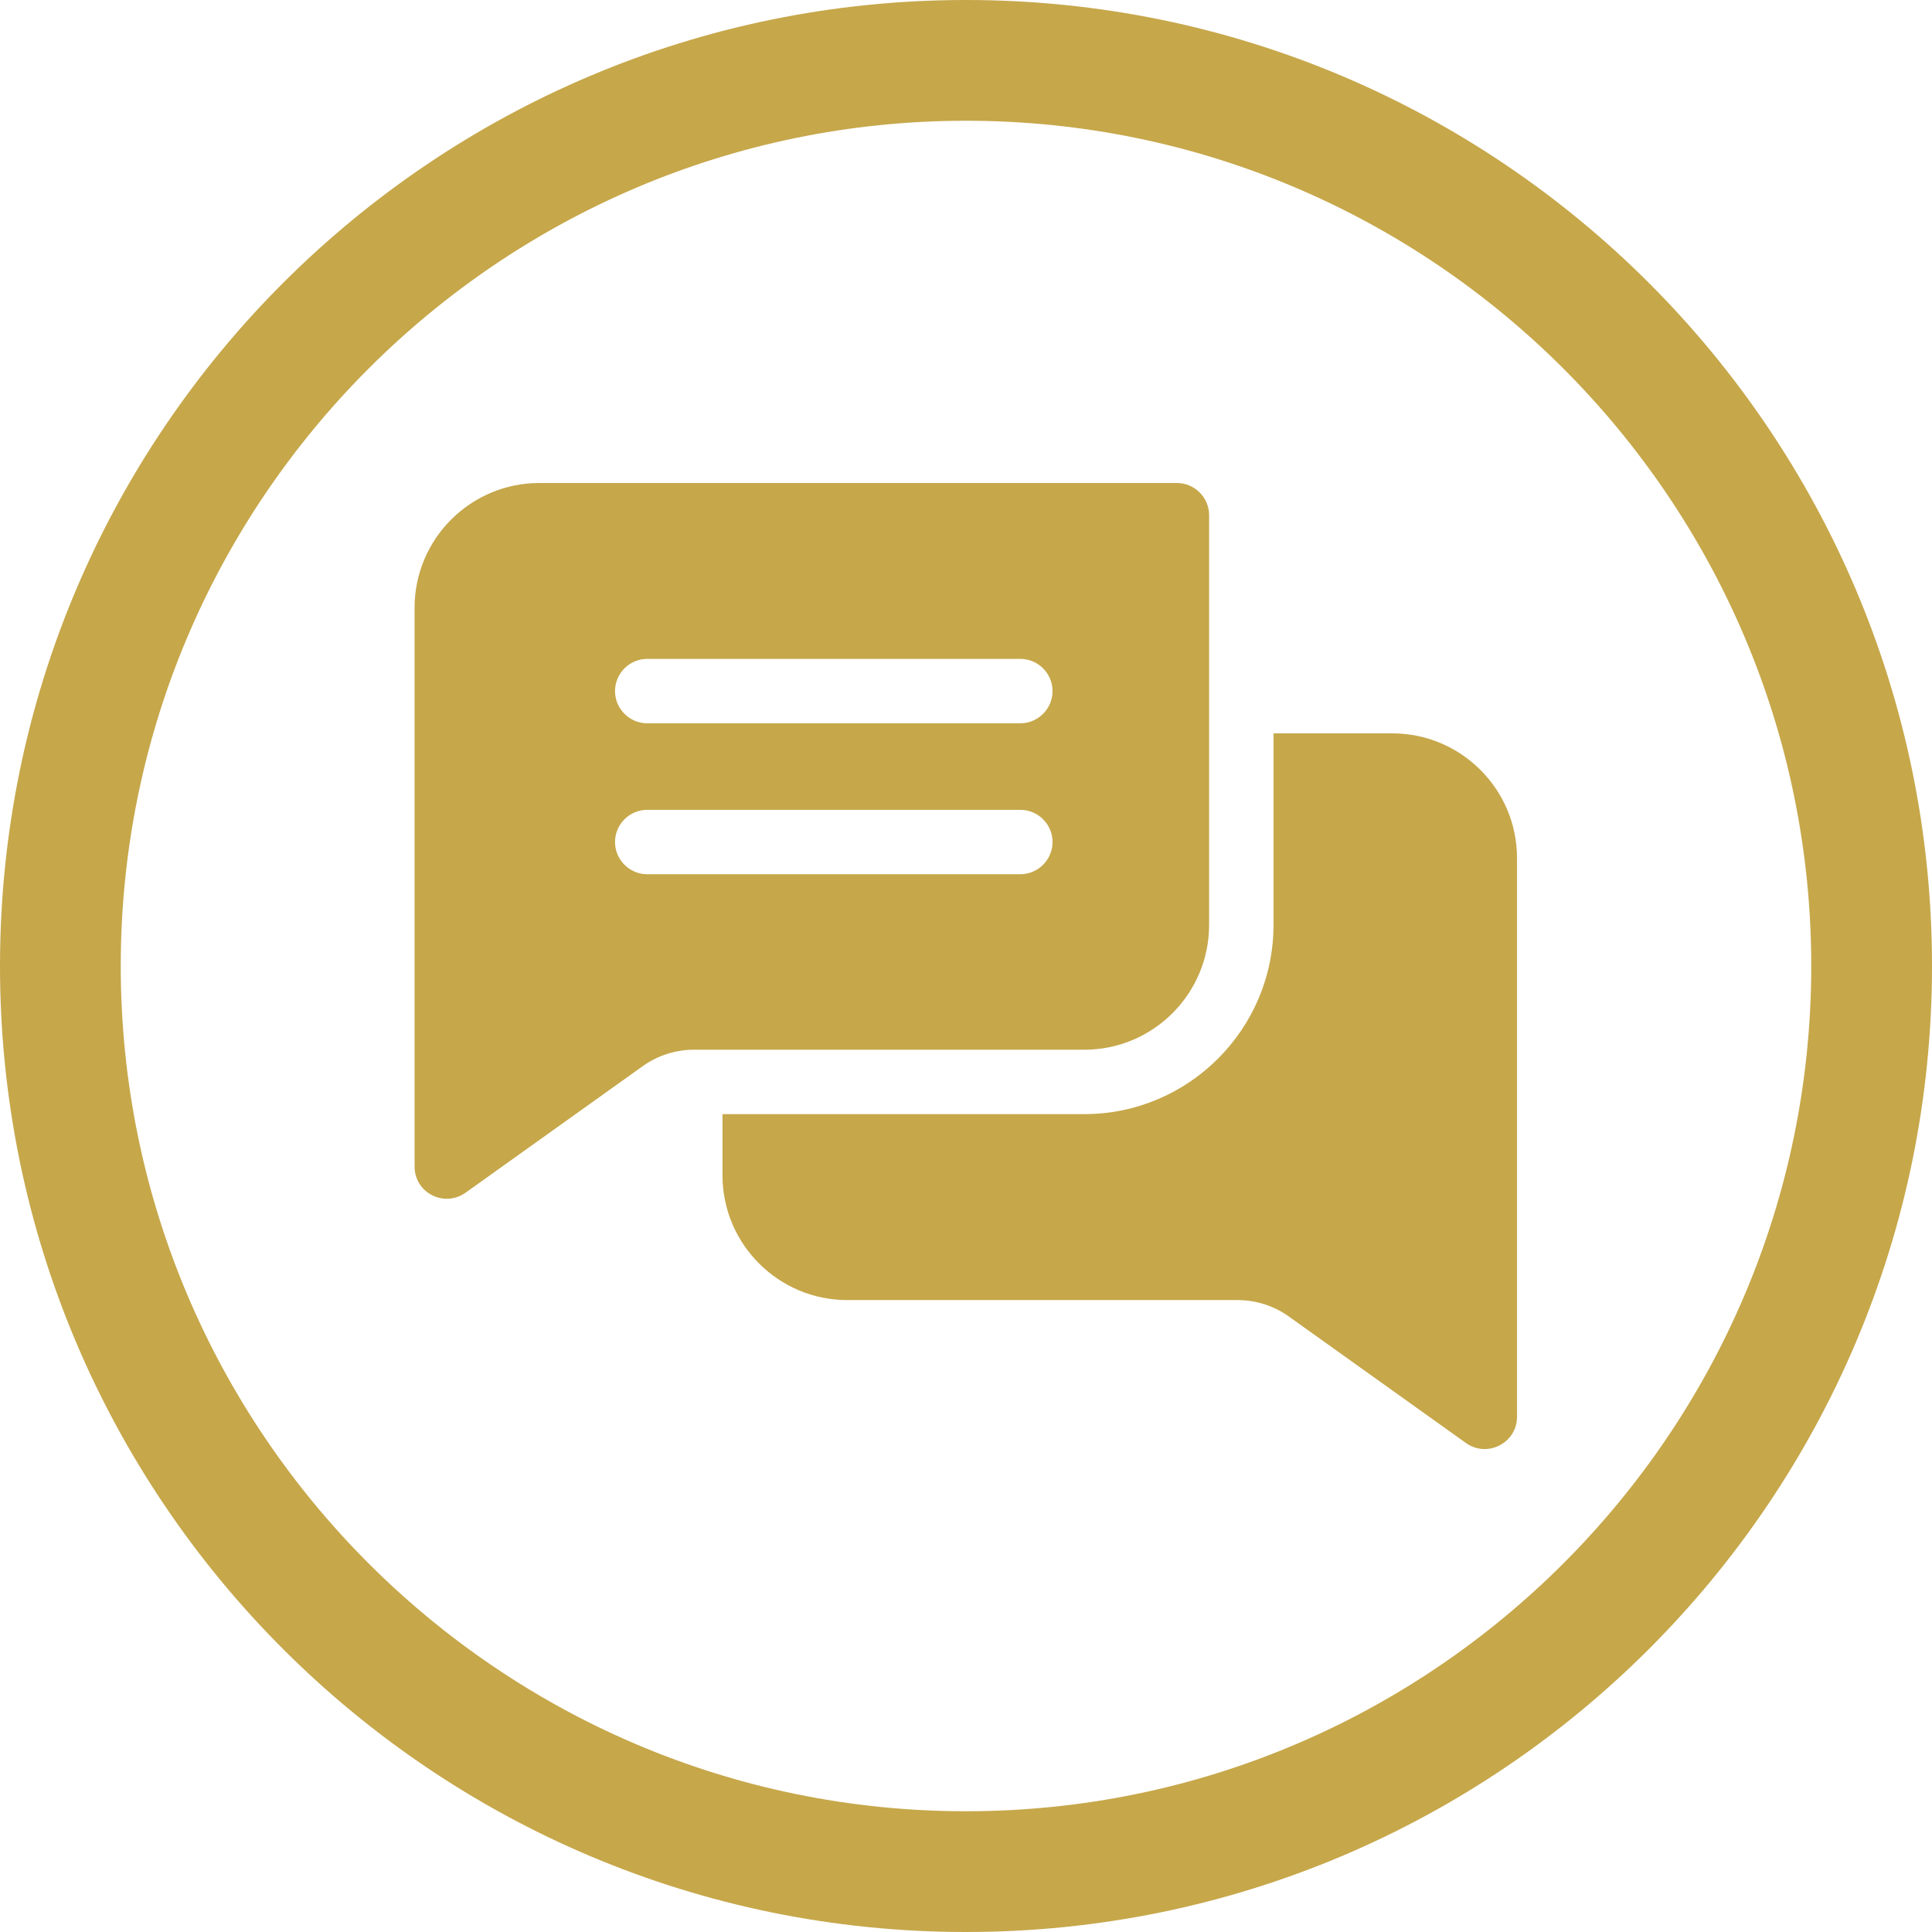
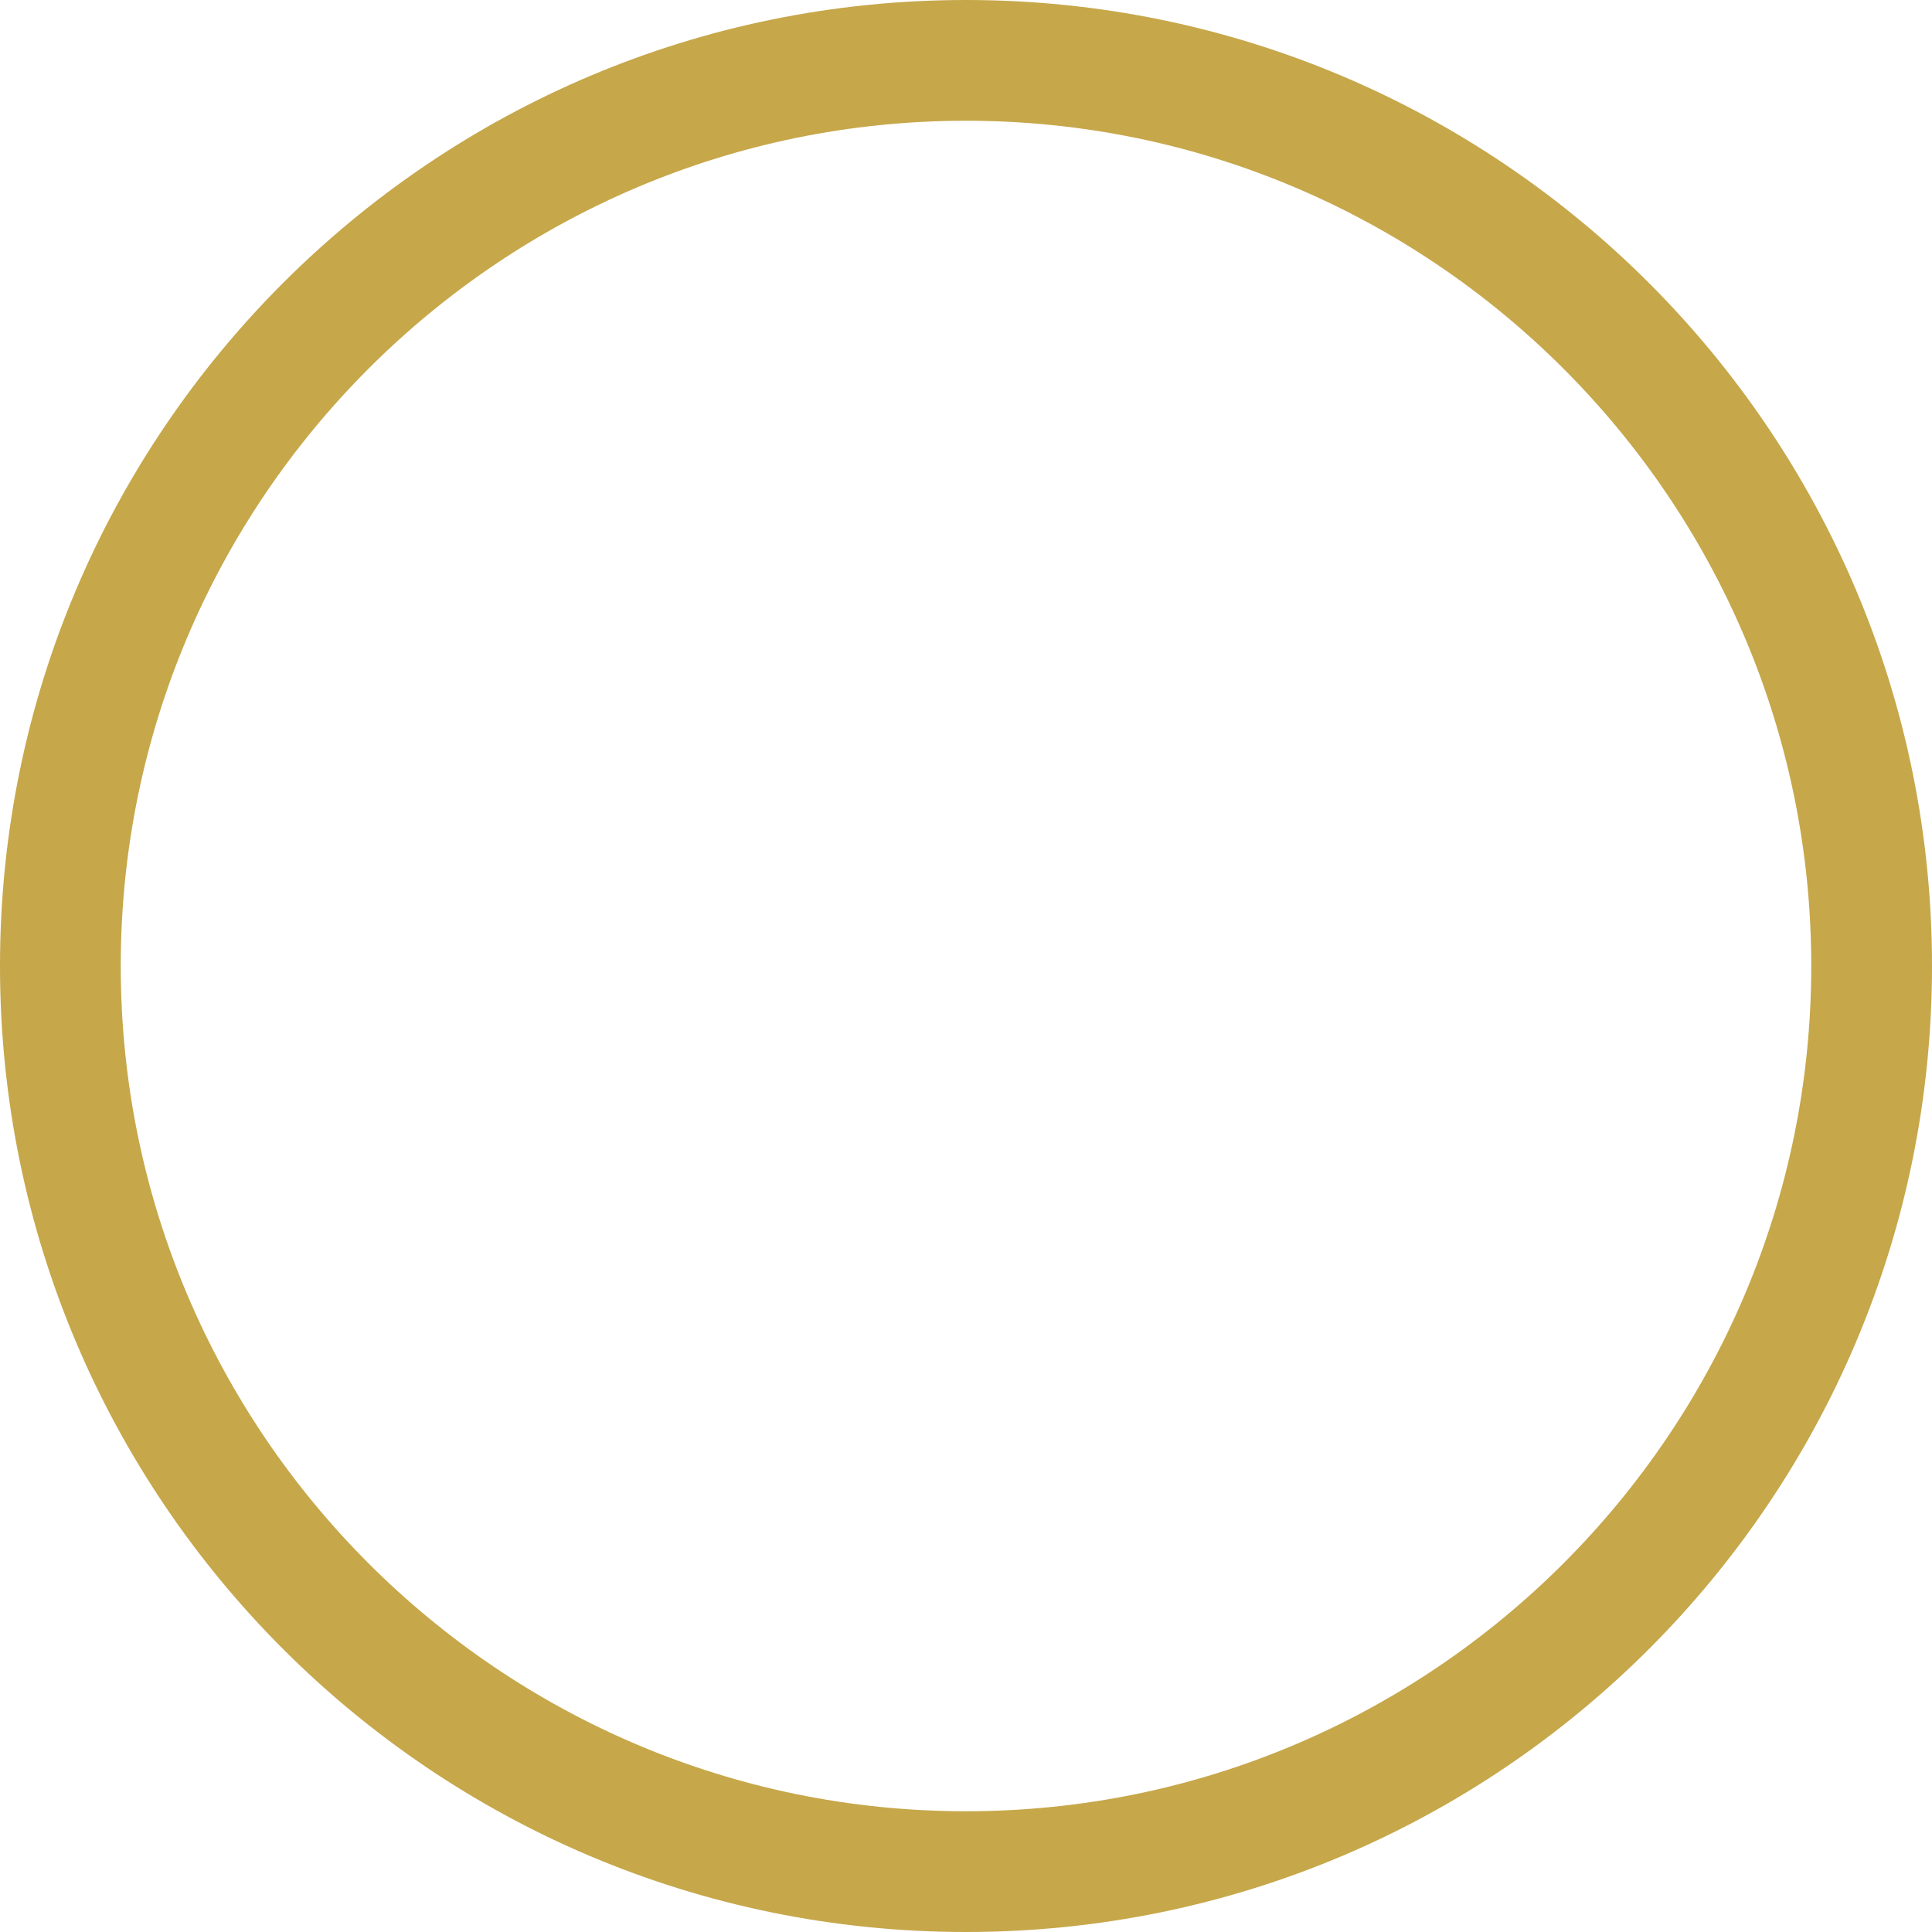
<svg xmlns="http://www.w3.org/2000/svg" id="uuid-6c3a8aa5-11e1-4608-8515-54688700f19a" viewBox="0 0 48 48">
  <path d="M24,3c11.58,0,21,9.42,21,21s-9.42,21-21,21S3,35.58,3,24,12.42,3,24,3M24,0C10.75,0,0,10.75,0,24s10.75,24,24,24,24-10.75,24-24S37.25,0,24,0h0Z" fill="#c6a74a" />
-   <path d="M29.24,12h-15.84c-1.71,0-3.1,1.39-3.1,3.1v13.88c0,.66.74,1.03,1.27.65l4.41-3.15c.37-.26.81-.4,1.26-.4h9.7c1.71,0,3.1-1.39,3.1-3.1v-10.18c0-.44-.36-.8-.8-.8ZM25.35,21.72h-9.27c-.44,0-.8-.36-.8-.8s.36-.8.8-.8h9.27c.44,0,.8.36.8.8s-.36.8-.8.8ZM25.35,17.97h-9.27c-.44,0-.8-.36-.8-.8s.36-.8.8-.8h9.27c.44,0,.8.36.8.8s-.36.8-.8.8Z" fill="#c6a74a" />
-   <path d="M37.69,21.32v13.88c0,.65-.74,1.03-1.27.65l-4.41-3.15c-.37-.26-.81-.4-1.26-.4h-9.7c-1.71,0-3.1-1.39-3.1-3.1v-1.52h8.99c2.59,0,4.7-2.11,4.7-4.7v-4.76h2.95c1.71,0,3.1,1.39,3.1,3.1h0Z" fill="#c6a74a" />
</svg>